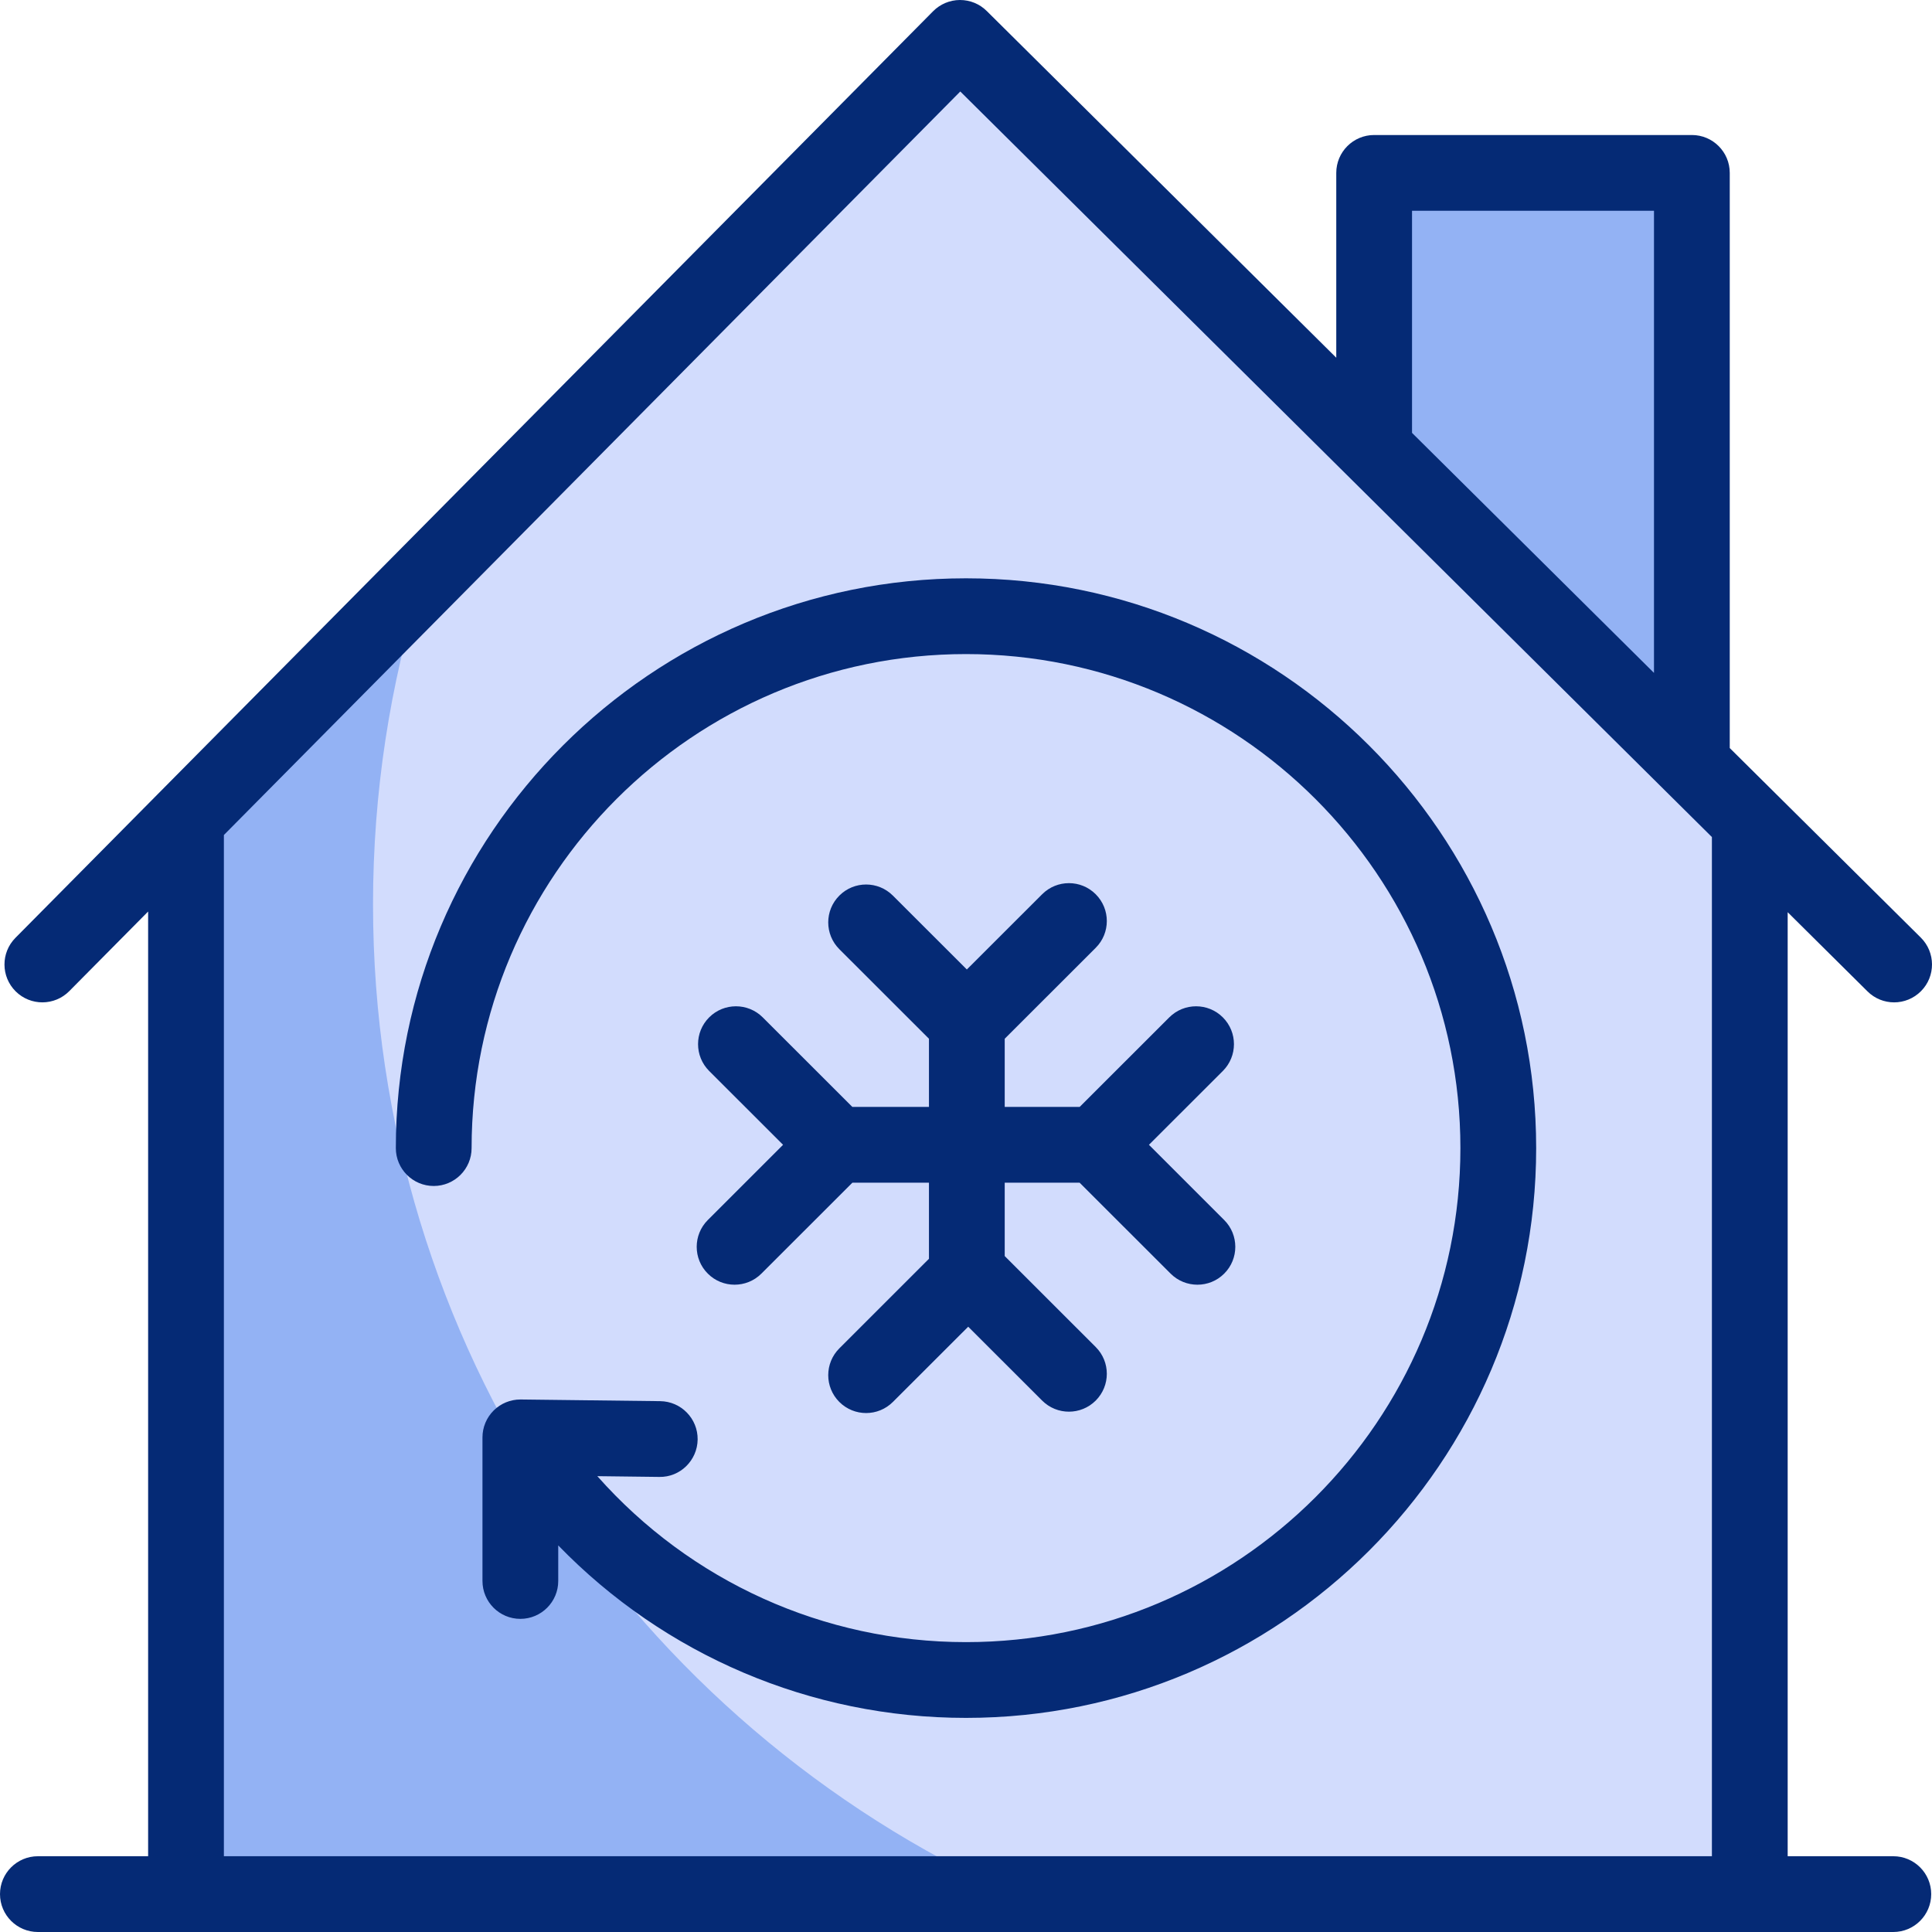
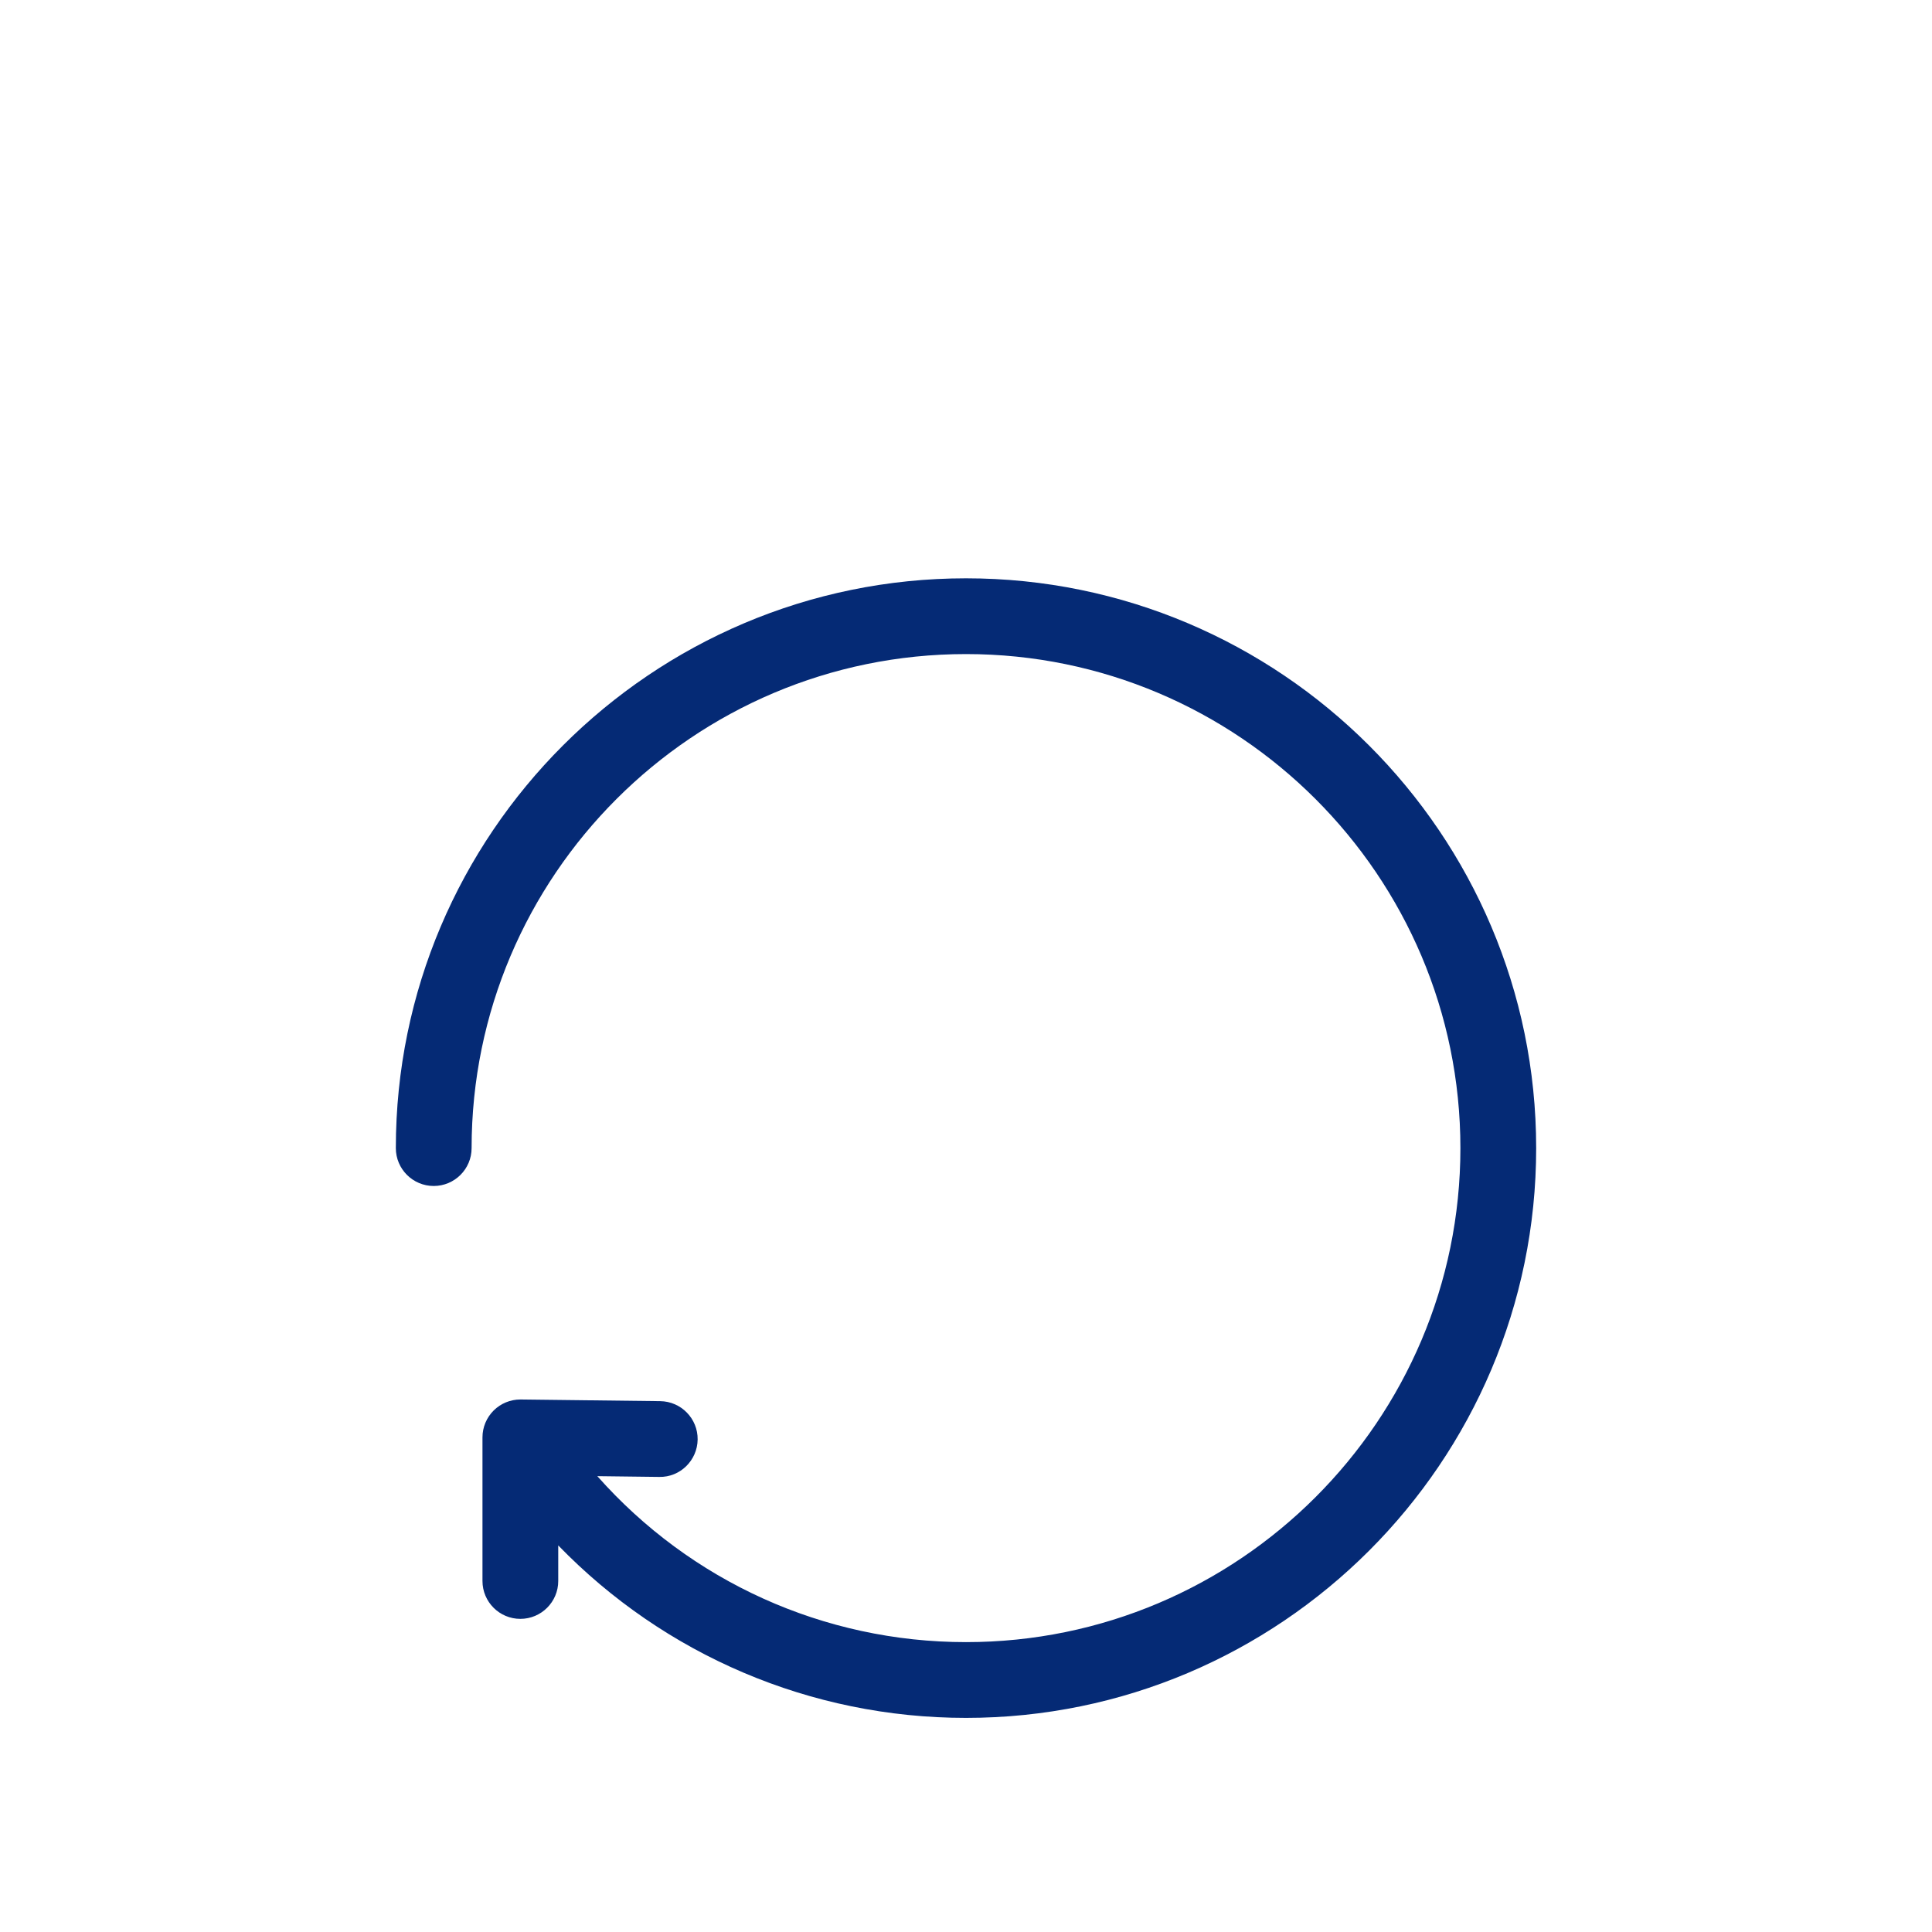
<svg xmlns="http://www.w3.org/2000/svg" enable-background="new 0 0 510 510" id="Capa_1" viewBox="0 0 510 510">
  <g>
    <g>
-       <path d="m49.096 216.336v283.664h412.804v-283.198l-208.708-205.611z" fill="#d2dcfd" />
      <g fill="#93b2f4">
-         <path d="m98.469 238.745c0-29.557 4.48-58.066 12.791-84.891l-62.164 62.483v283.663h218.161c-99.52-44.898-168.788-144.986-168.788-261.255z" />
-         <path d="m446.615 201.639v-155.994h-83.878v72.667z" />
-       </g>
+         </g>
    </g>
    <g>
      <g>
-         <path d="m499.791 490h-27.89v-249.2l21.06 20.89c1.95 1.94 4.49 2.91 7.04 2.91 2.57 0 5.14-.99 7.1-2.96 3.89-3.92 3.86-10.25-.06-14.14l-38.01-37.71c-.05-.05-.09-.09-.14-.14l-12.28-12.18v-151.83c0-5.52-4.47-10-10-10h-83.87c-5.53 0-10 4.48-10 10v48.79l-92.27-91.53c-1.87-1.86-4.4-2.9-7.04-2.9h-.05c-2.65.01-5.19 1.08-7.06 2.96l-242.24 244.6c-3.89 3.92-3.86 10.25.06 14.14 3.93 3.89 10.26 3.86 14.15-.07l20.81-21.01v249.38h-29.1c-5.52 0-10 4.48-10 10s4.48 10 10 10h489.79c5.52 0 10-4.48 10-10s-4.48-10-10-10zm-127.05-434.36h63.87v121.99l-63.87-63.36zm79.16 434.36h-392.8v-269.58l194.39-196.27 198.41 196.81z" fill="#052a75" />
-       </g>
+         </g>
      <g>
-         <path d="m323.16 336.2c-1.95 1.96-4.51 2.93-7.07 2.93s-5.12-.97-7.07-2.92l-24.03-24.01h-19.77v19.37l24.02 24.01c3.91 3.9 3.91 10.23 0 14.14-3.9 3.9-10.23 3.91-14.14 0l-19.52-19.5-19.88 19.86c-1.95 1.95-4.51 2.93-7.07 2.93s-5.12-.98-7.07-2.93c-3.91-3.91-3.9-10.24 0-14.14l23.66-23.65v-20.09h-20.21l-24.03 24.01c-1.95 1.95-4.51 2.92-7.07 2.92s-5.12-.97-7.07-2.93c-3.91-3.9-3.9-10.24 0-14.14l19.87-19.86-19.51-19.49c-3.91-3.91-3.91-10.24 0-14.15 3.9-3.9 10.23-3.9 14.14 0l23.66 23.64h20.22v-18l-23.66-23.64c-3.9-3.9-3.91-10.23 0-14.14 3.9-3.91 10.23-3.91 14.14 0l19.52 19.5 19.88-19.86c3.91-3.91 10.24-3.91 14.14 0 3.91 3.91 3.91 10.24 0 14.14l-24.02 24v18h19.78l23.66-23.64c3.91-3.9 10.24-3.9 14.14 0 3.91 3.91 3.91 10.24 0 14.15l-19.51 19.49 19.87 19.86c3.901 3.9 3.911 10.24 0 14.14z" fill="#052a75" />
-       </g>
+         </g>
      <g>
        <path d="m405.511 303.07c0 82.93-67.52 150.41-150.51 150.41-41.06 0-79.61-16.63-107.64-45.53v9.39c0 5.52-4.48 10-10 10s-10-4.48-10-10v-37.91c0-2.67 1.07-5.23 2.97-7.11 1.87-1.85 4.4-2.89 7.03-2.89h.12l36.8.44c5.52.07 9.94 4.6 9.88 10.12-.07 5.53-4.63 9.99-10.12 9.88l-16.36-.2c24.57 27.73 59.72 43.81 97.32 43.81 71.96 0 130.51-58.5 130.51-130.41s-58.55-130.41-130.51-130.41-130.51 58.5-130.51 130.41c0 5.52-4.48 10-10 10s-10-4.48-10-10c0-82.93 67.52-150.41 150.51-150.41s150.51 67.48 150.51 150.41z" fill="#052a75" />
      </g>
    </g>
  </g>
  <g />
  <g />
  <g />
  <g />
  <g />
  <g />
  <g />
  <g />
  <g />
  <g />
  <g />
  <g />
  <g />
  <g />
  <g />
</svg>